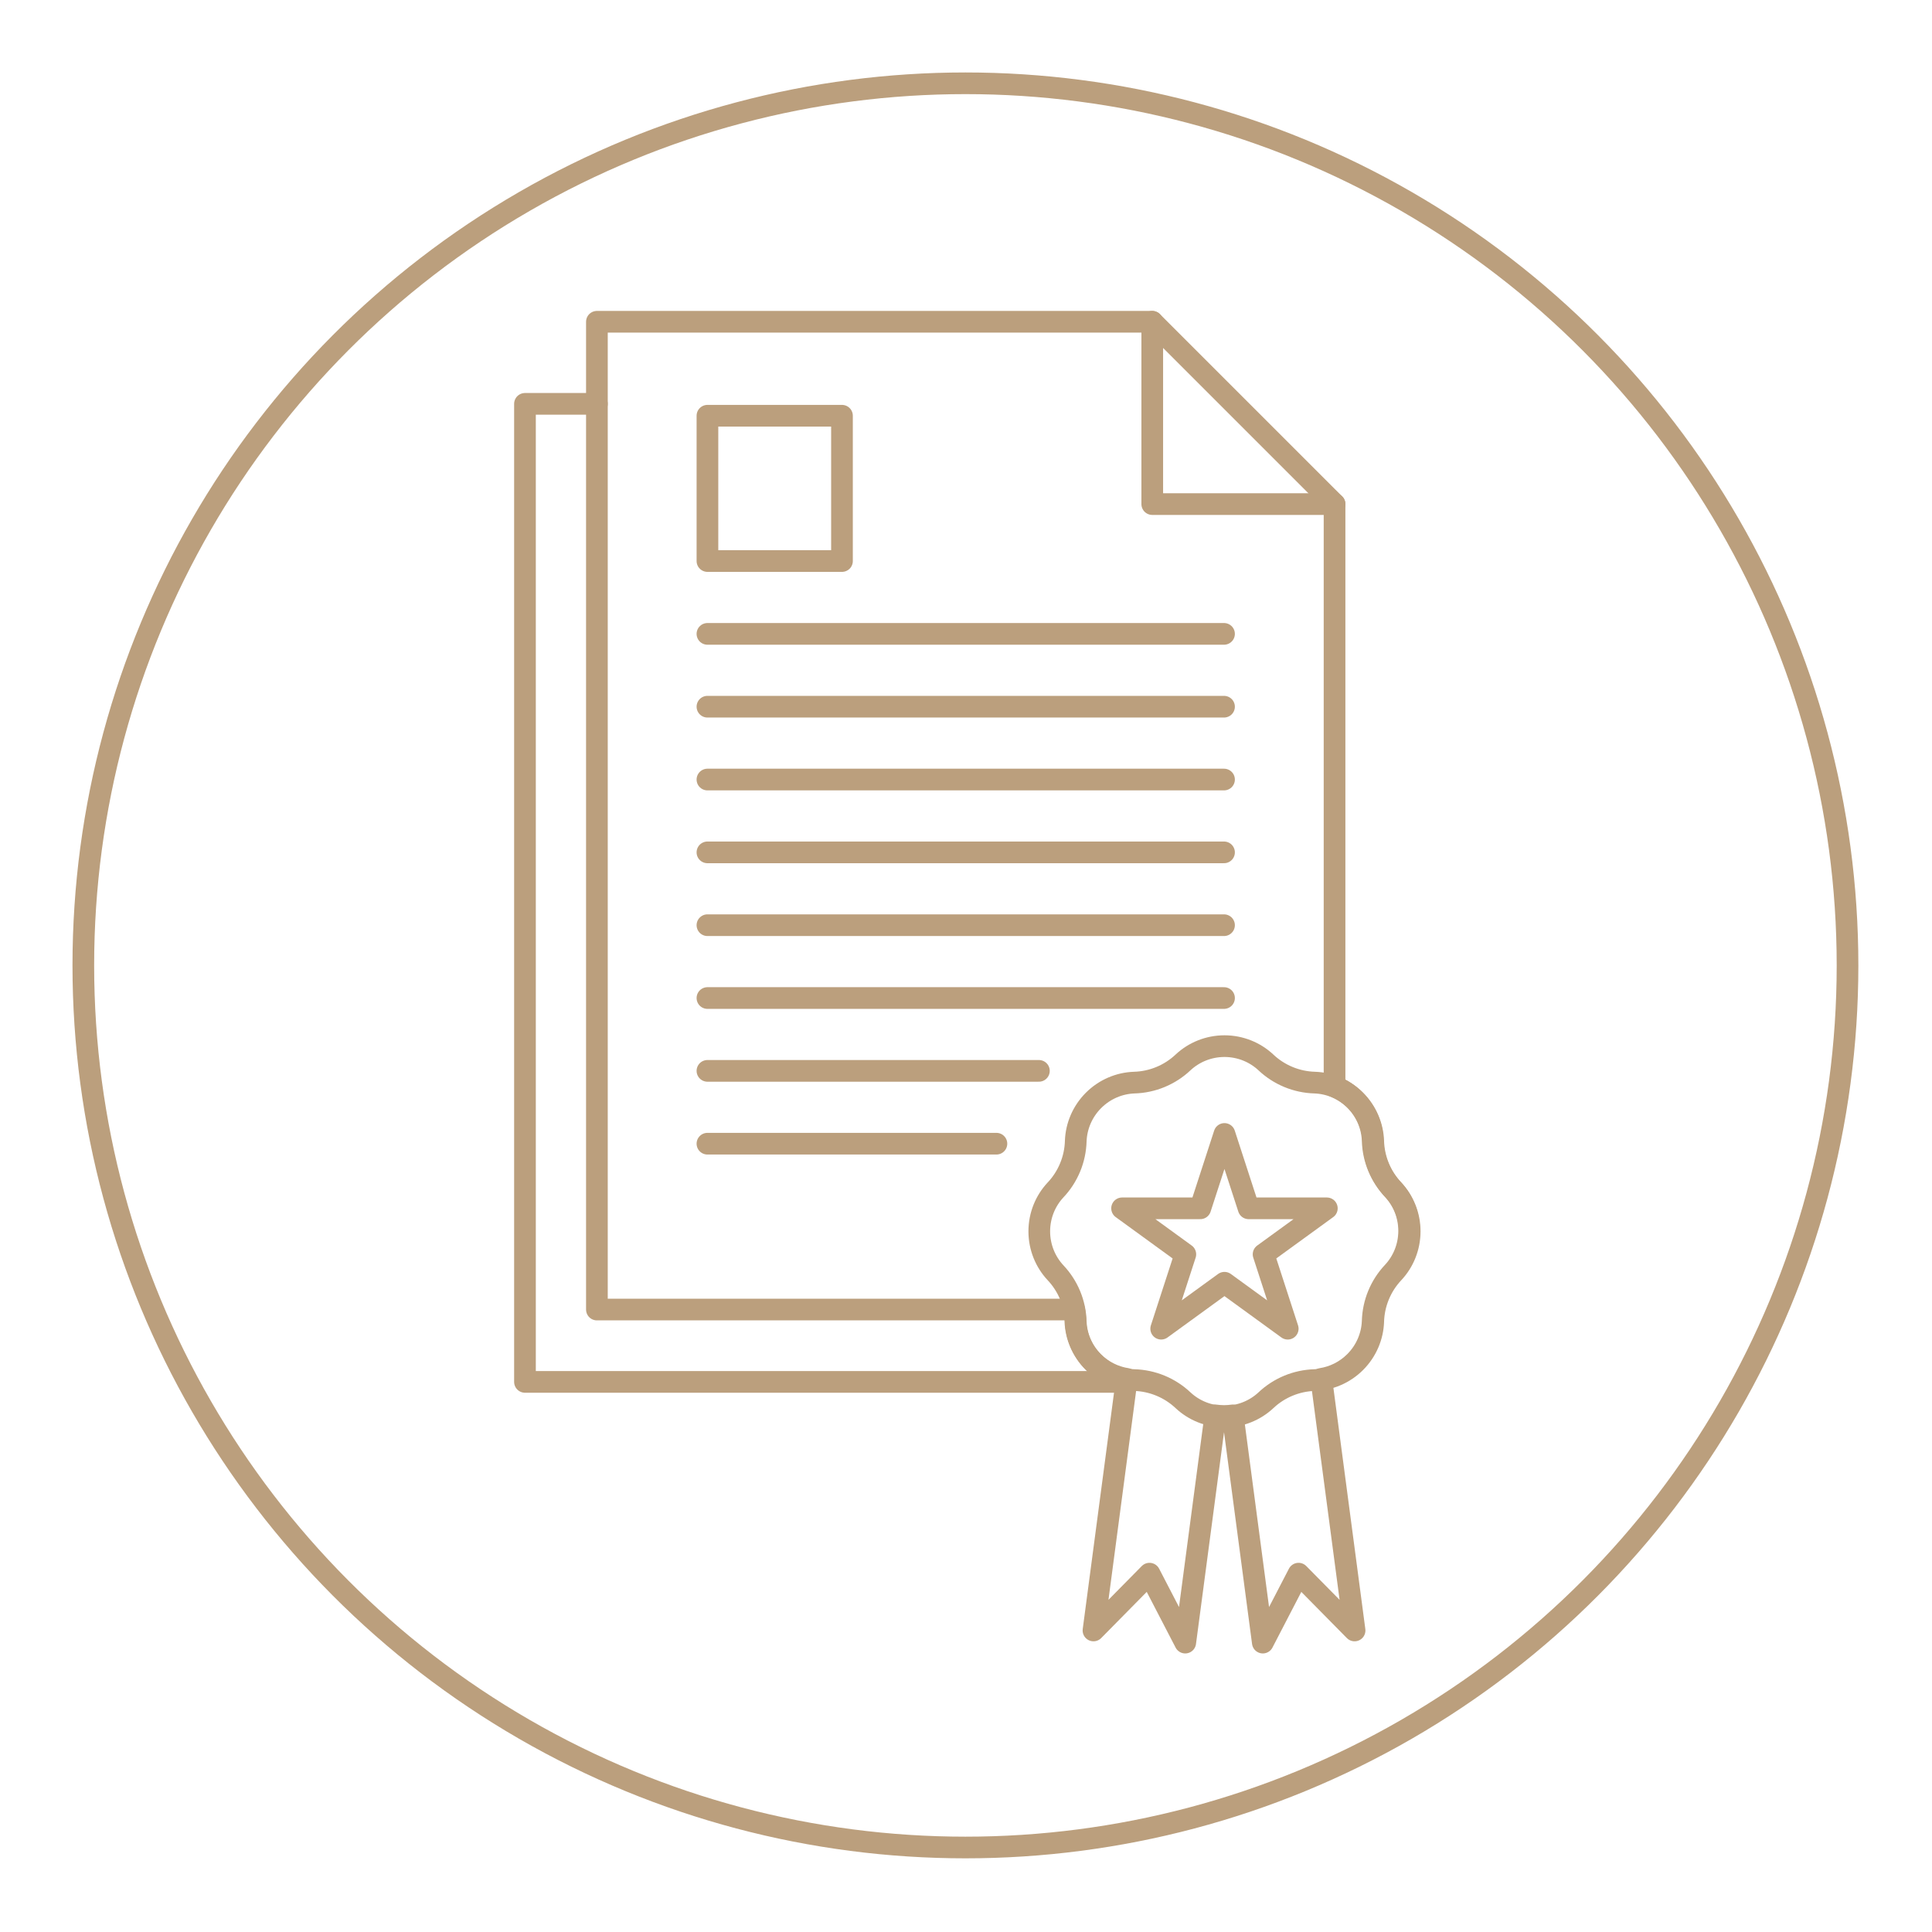
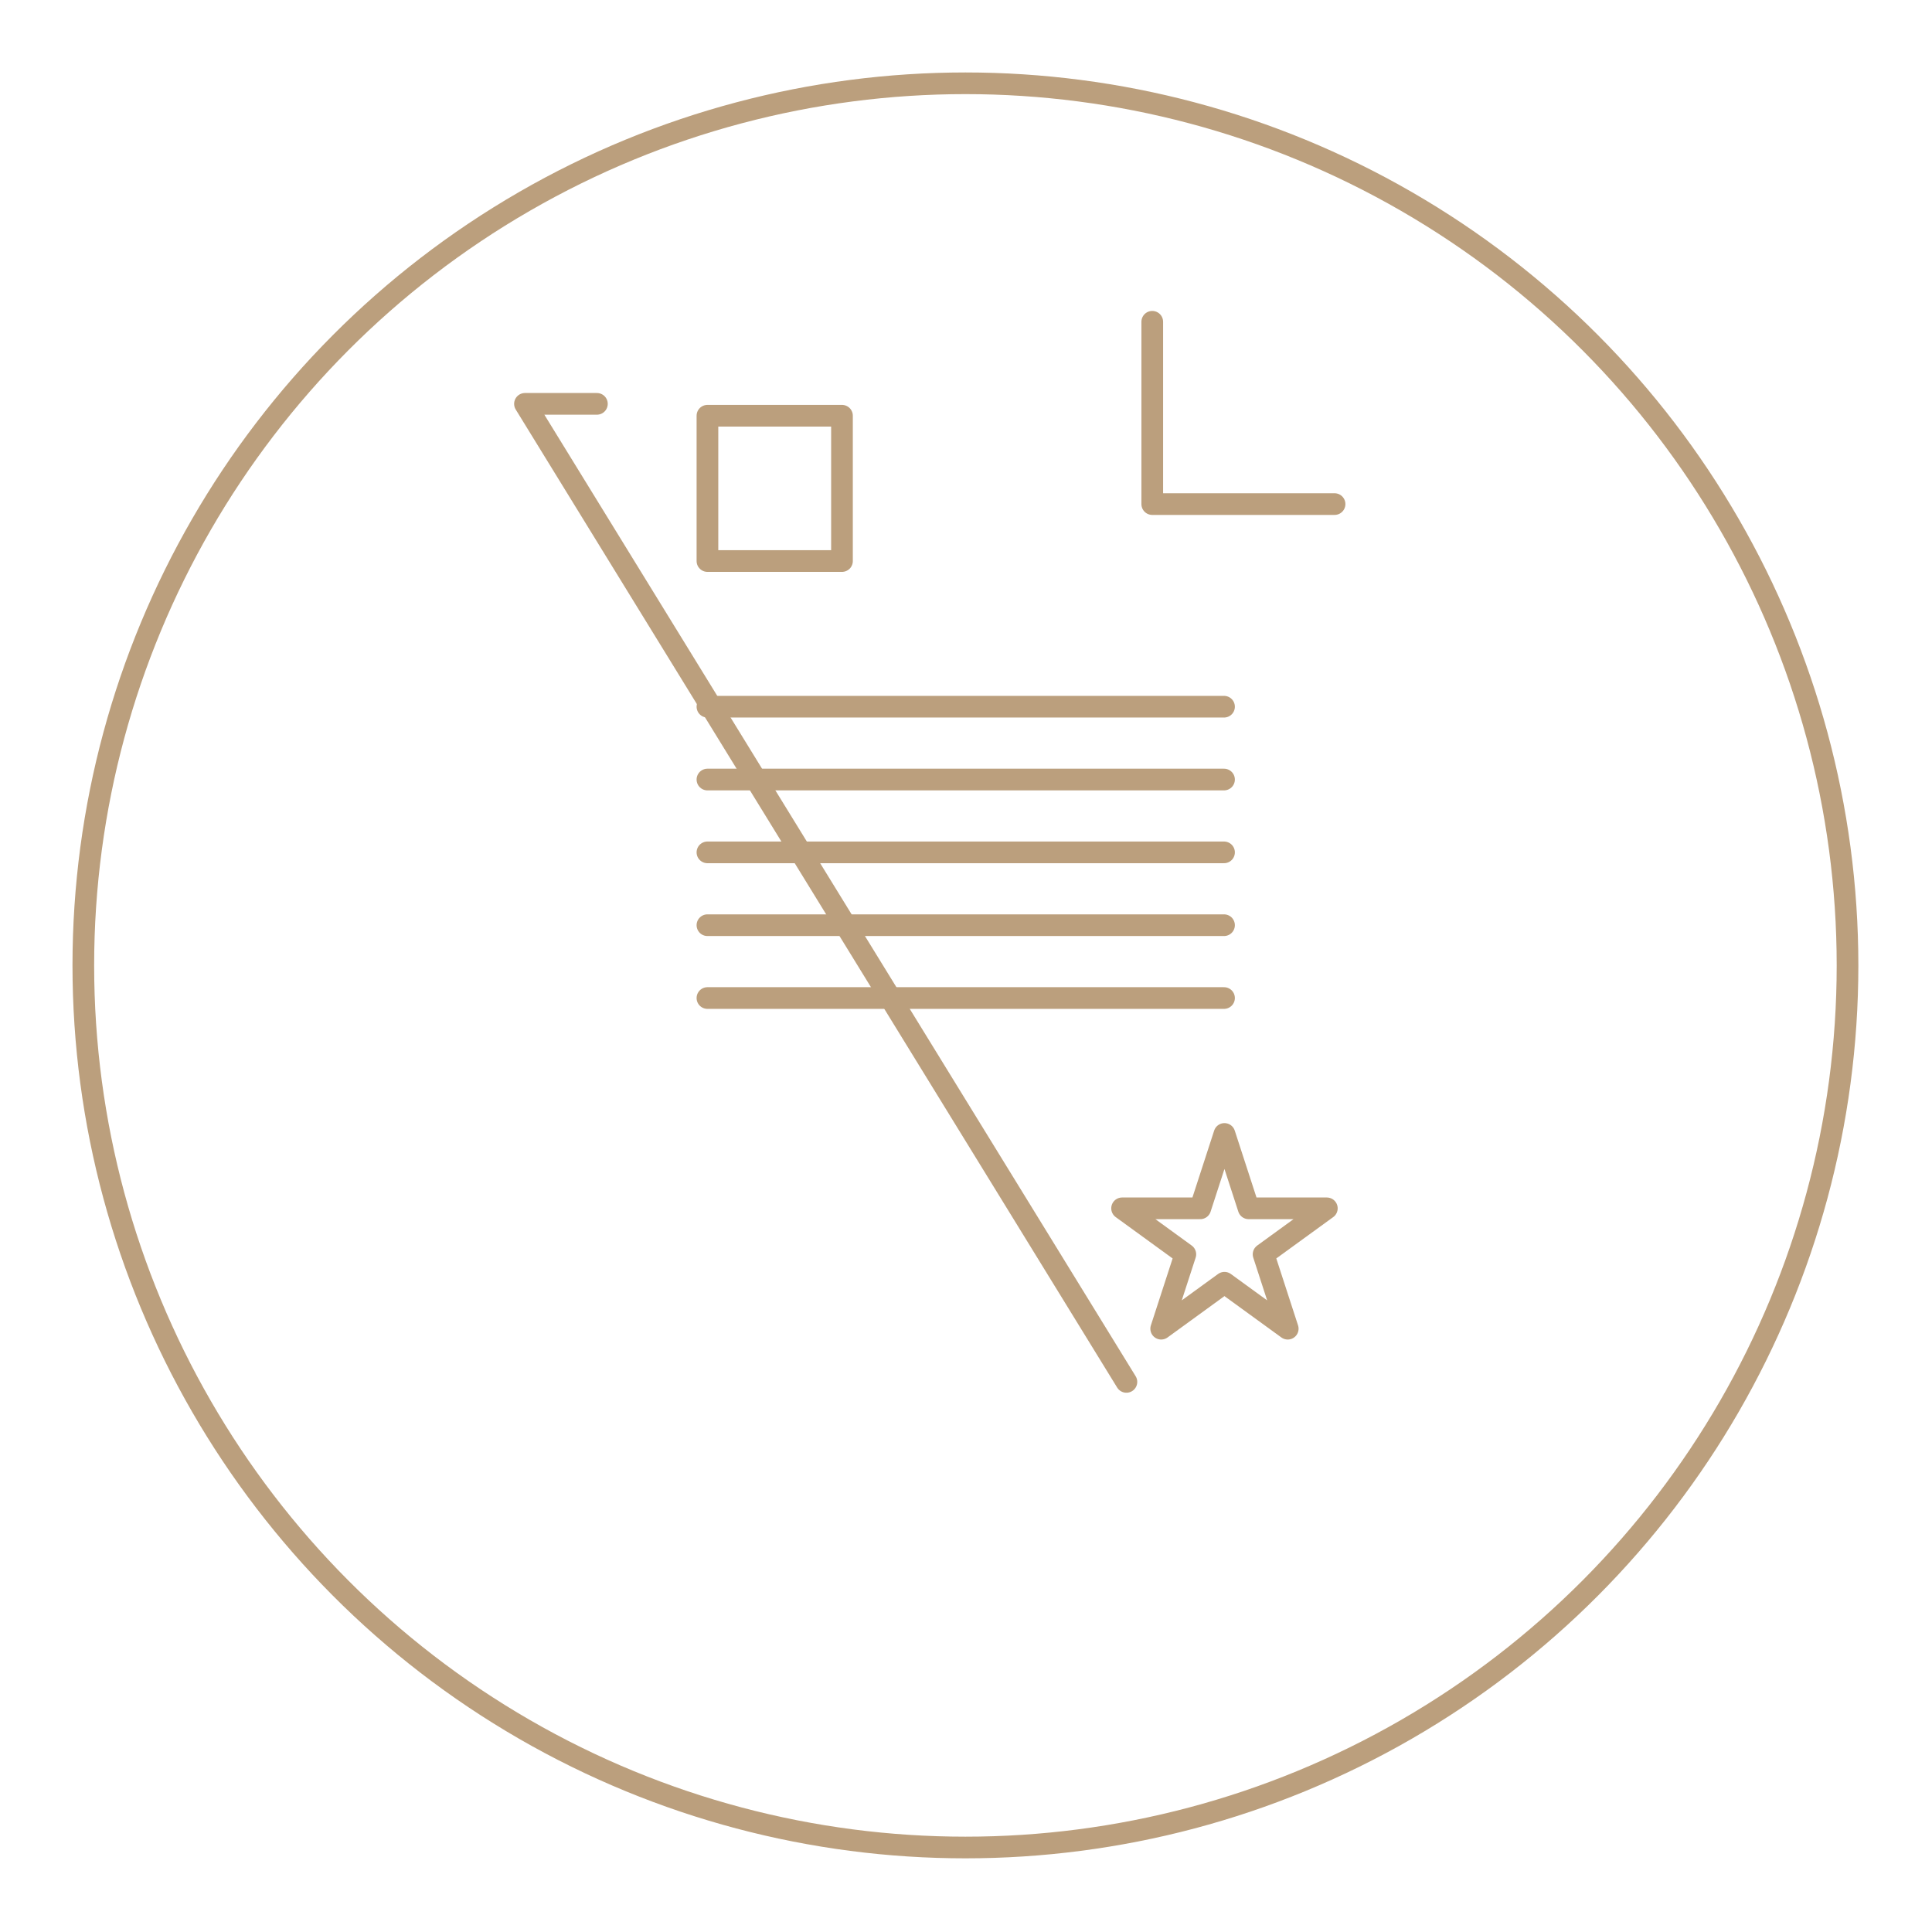
<svg xmlns="http://www.w3.org/2000/svg" width="100%" height="100%" viewBox="0 0 196 196" version="1.1" xml:space="preserve" style="fill-rule:evenodd;clip-rule:evenodd;stroke-linecap:round;stroke-linejoin:round;stroke-miterlimit:1.5;">
  <g transform="matrix(0.983,0,0,0.983,1.635,1.63)">
    <g transform="matrix(1.08,0,0,1.08,-7.502,-20.289)">
      <circle cx="97.661" cy="109.503" r="84.293" style="fill:none;stroke:rgb(187,159,125);stroke-width:2.07px;" />
    </g>
    <g transform="matrix(1.017,0,0,1.017,-1.662,-17.145)">
      <path d="M116.928,47.882L116.928,66.382L135.428,66.382" style="fill:none;stroke:rgb(187,159,125);stroke-width:2.2px;" />
    </g>
    <g transform="matrix(1.017,0,0,1.017,-2.331,1.479)">
-       <path d="M72.446,61.24L124.869,61.24" style="fill:none;stroke:rgb(187,159,125);stroke-width:2.2px;" />
-     </g>
+       </g>
    <g transform="matrix(1.017,0,0,1.017,-2.331,8.995)">
      <path d="M72.446,61.24L124.869,61.24" style="fill:none;stroke:rgb(187,159,125);stroke-width:2.2px;" />
    </g>
    <g transform="matrix(1.017,0,0,1.017,-2.331,16.512)">
      <path d="M72.446,61.24L124.869,61.24" style="fill:none;stroke:rgb(187,159,125);stroke-width:2.2px;" />
    </g>
    <g transform="matrix(1.017,0,0,1.017,-2.331,24.028)">
      <path d="M72.446,61.24L124.869,61.24" style="fill:none;stroke:rgb(187,159,125);stroke-width:2.2px;" />
    </g>
    <g transform="matrix(1.017,0,0,1.017,-2.331,31.544)">
      <path d="M72.446,61.24L124.869,61.24" style="fill:none;stroke:rgb(187,159,125);stroke-width:2.2px;" />
    </g>
    <g transform="matrix(1.017,0,0,1.017,-2.331,39.061)">
      <path d="M72.446,61.24L124.869,61.24" style="fill:none;stroke:rgb(187,159,125);stroke-width:2.2px;" />
    </g>
    <g transform="matrix(1.017,0,0,1.017,-2.331,46.578)">
-       <path d="M72.446,61.24L106.083,61.24" style="fill:none;stroke:rgb(187,159,125);stroke-width:2.2px;" />
-     </g>
+       </g>
    <g transform="matrix(1.017,0,0,1.017,-2.331,54.094)">
-       <path d="M72.446,61.24L101.772,61.24" style="fill:none;stroke:rgb(187,159,125);stroke-width:2.2px;" />
-     </g>
+       </g>
    <g transform="matrix(1.017,0,0,1.017,-1.662,1.815)">
      <rect x="71.789" y="38.773" width="13.653" height="14.745" style="fill:none;stroke:rgb(187,159,125);stroke-width:2.2px;" />
    </g>
    <g transform="matrix(0.838,0,0,0.838,17.082,18.356)">
-       <path d="M117.298,109.446C119.557,109.387 121.714,108.493 123.353,106.937C124.666,105.719 126.464,104.954 128.432,104.954C130.4,104.954 132.199,105.719 133.51,106.938C135.15,108.493 137.307,109.387 139.567,109.446C141.356,109.512 143.169,110.243 144.56,111.635C145.952,113.026 146.683,114.839 146.748,116.628C146.808,118.887 147.702,121.045 149.258,122.684C150.476,123.996 151.241,125.794 151.241,127.763C151.241,129.731 150.476,131.529 149.257,132.841C147.701,134.481 146.808,136.638 146.749,138.897C146.683,140.687 145.952,142.499 144.56,143.891C143.169,145.283 141.356,146.013 139.567,146.079C137.307,146.138 135.15,147.032 133.511,148.588C132.199,149.806 130.4,150.571 128.432,150.571C126.464,150.571 124.666,149.806 123.354,148.588C121.714,147.032 119.557,146.139 117.298,146.08C115.508,146.013 113.696,145.283 112.304,143.891C110.912,142.499 110.182,140.687 110.116,138.897C110.056,136.638 109.163,134.481 107.607,132.842C106.388,131.529 105.623,129.731 105.623,127.763C105.623,125.794 106.388,123.996 107.607,122.685C109.163,121.045 110.056,118.887 110.115,116.628C110.182,114.839 110.912,113.026 112.304,111.635C113.696,110.243 115.508,109.512 117.298,109.446Z" style="fill:none;stroke:rgb(187,159,125);stroke-width:2.67px;" />
-     </g>
+       </g>
    <g transform="matrix(0.853,0,0,0.853,15.651,16.368)">
      <path d="M127.848,116.062L130.773,125.062L140.237,125.062L132.58,130.625L135.505,139.626L127.848,134.063L120.192,139.626L123.116,130.625L115.46,125.062L124.924,125.062L127.848,116.062Z" style="fill:none;stroke:rgb(187,159,125);stroke-width:2.62px;" />
    </g>
    <g transform="matrix(1.017,0,0,1.017,-1.662,-1.657)">
-       <path d="M114.343,139.927C113.104,139.736 111.893,139.157 110.928,138.191C109.781,137.045 109.18,135.552 109.126,134.078C109.115,133.677 109.072,133.279 108.999,132.889L60.572,132.889L60.572,32.652L116.927,32.652L135.427,51.152L135.427,110.258C136.178,110.559 136.885,111.015 137.495,111.624C138.641,112.77 139.243,114.263 139.297,115.737C139.346,117.598 140.082,119.375 141.364,120.725C142.367,121.806 142.997,123.287 142.997,124.908C142.997,126.529 142.367,128.01 141.363,129.09C140.082,130.441 139.346,132.218 139.298,134.078C139.243,135.552 138.641,137.045 137.495,138.191C136.53,139.157 135.318,139.736 134.08,139.927L137.46,165.456L131.775,159.692L128.148,166.688L125.095,143.63C124.806,143.672 124.511,143.694 124.211,143.694C123.911,143.694 123.616,143.672 123.328,143.63L120.275,166.688L116.648,159.692L110.963,165.456L114.343,139.927Z" style="fill:none;stroke:rgb(187,159,125);stroke-width:2.2px;" />
-     </g>
+       </g>
    <g transform="matrix(1.017,0,0,1.017,-1.662,-1.657)">
-       <path d="M60.572,40.981L53.272,40.981L53.272,140.231L114.305,140.231" style="fill:none;stroke:rgb(187,159,125);stroke-width:2.2px;" />
+       <path d="M60.572,40.981L53.272,40.981L114.305,140.231" style="fill:none;stroke:rgb(187,159,125);stroke-width:2.2px;" />
    </g>
  </g>
</svg>